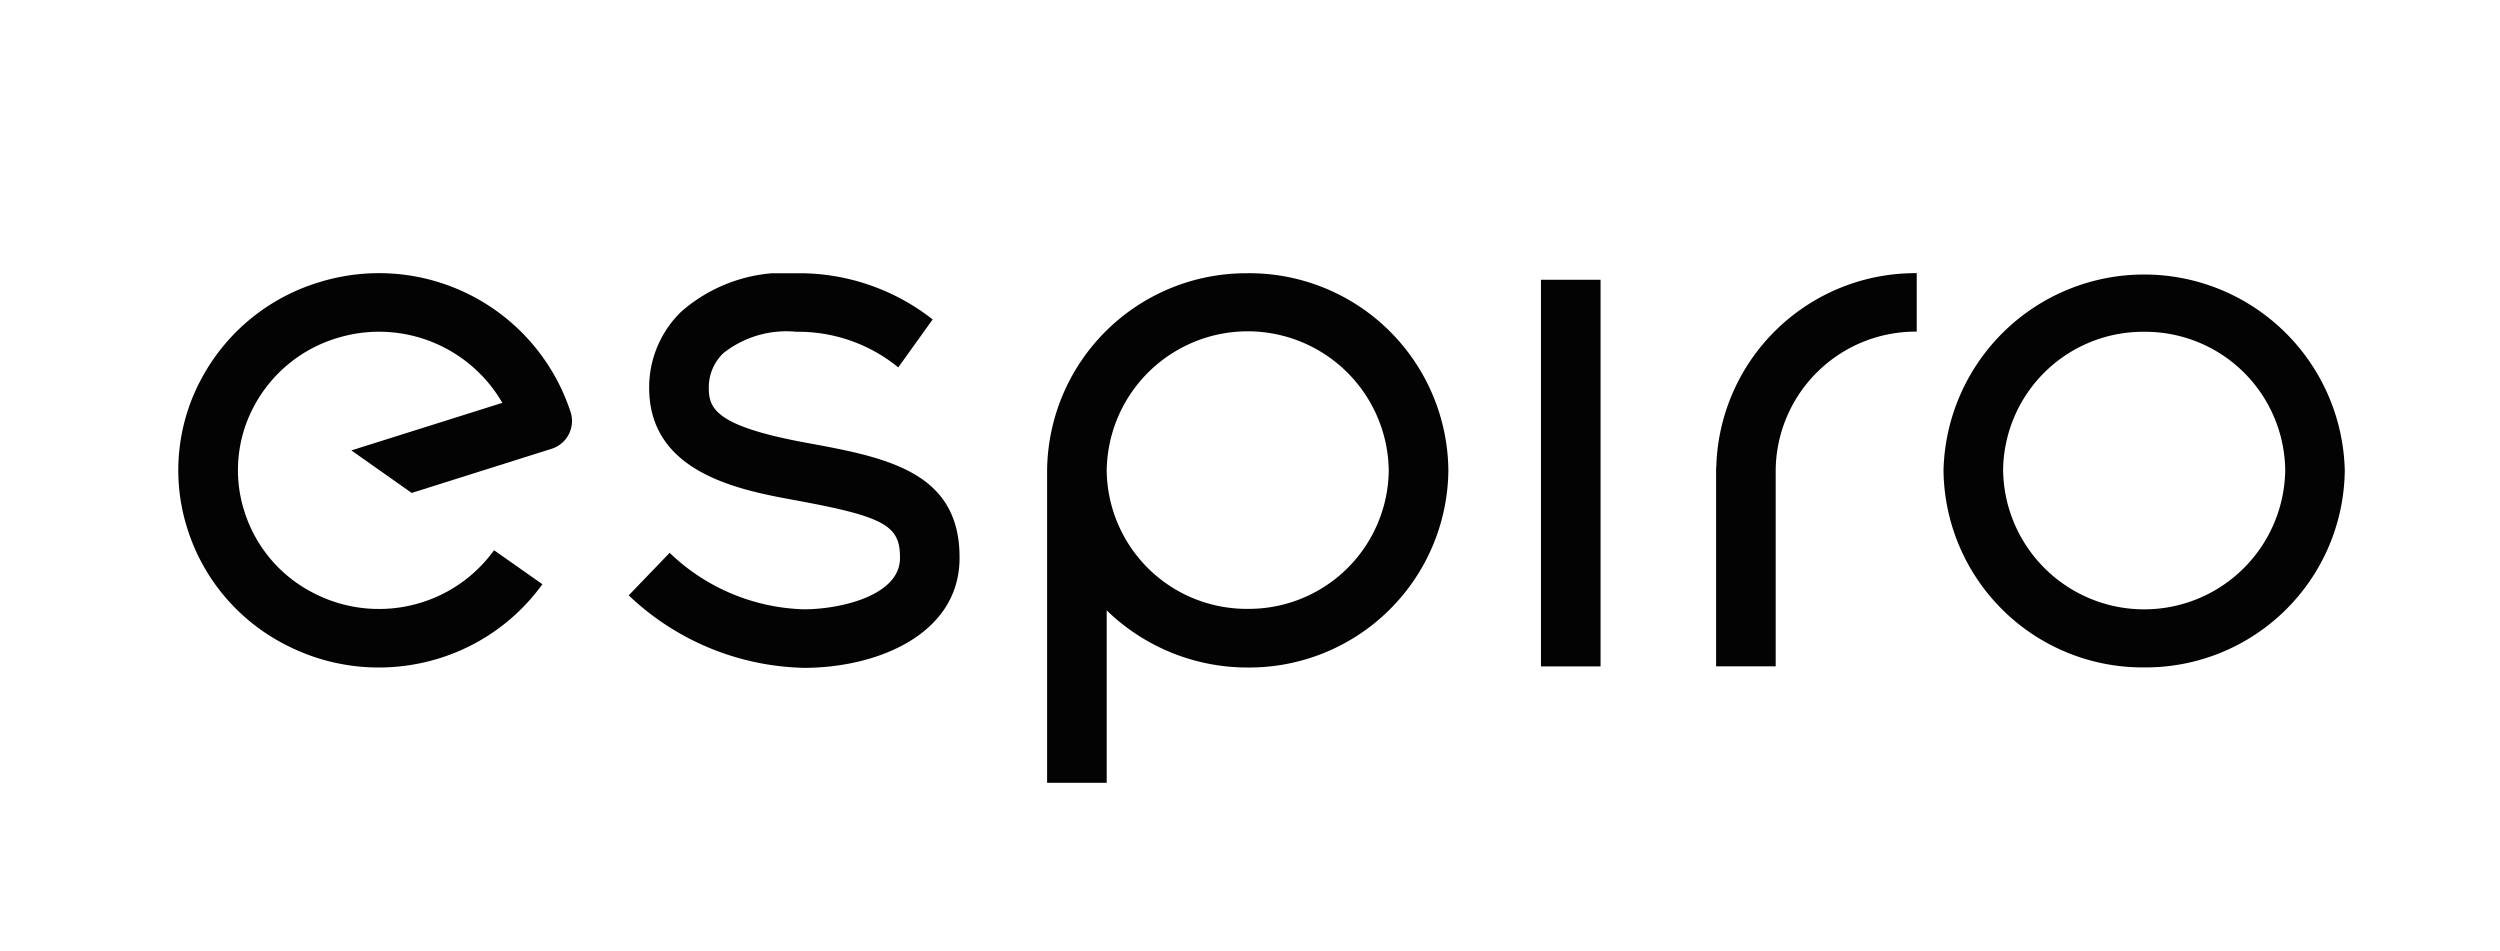
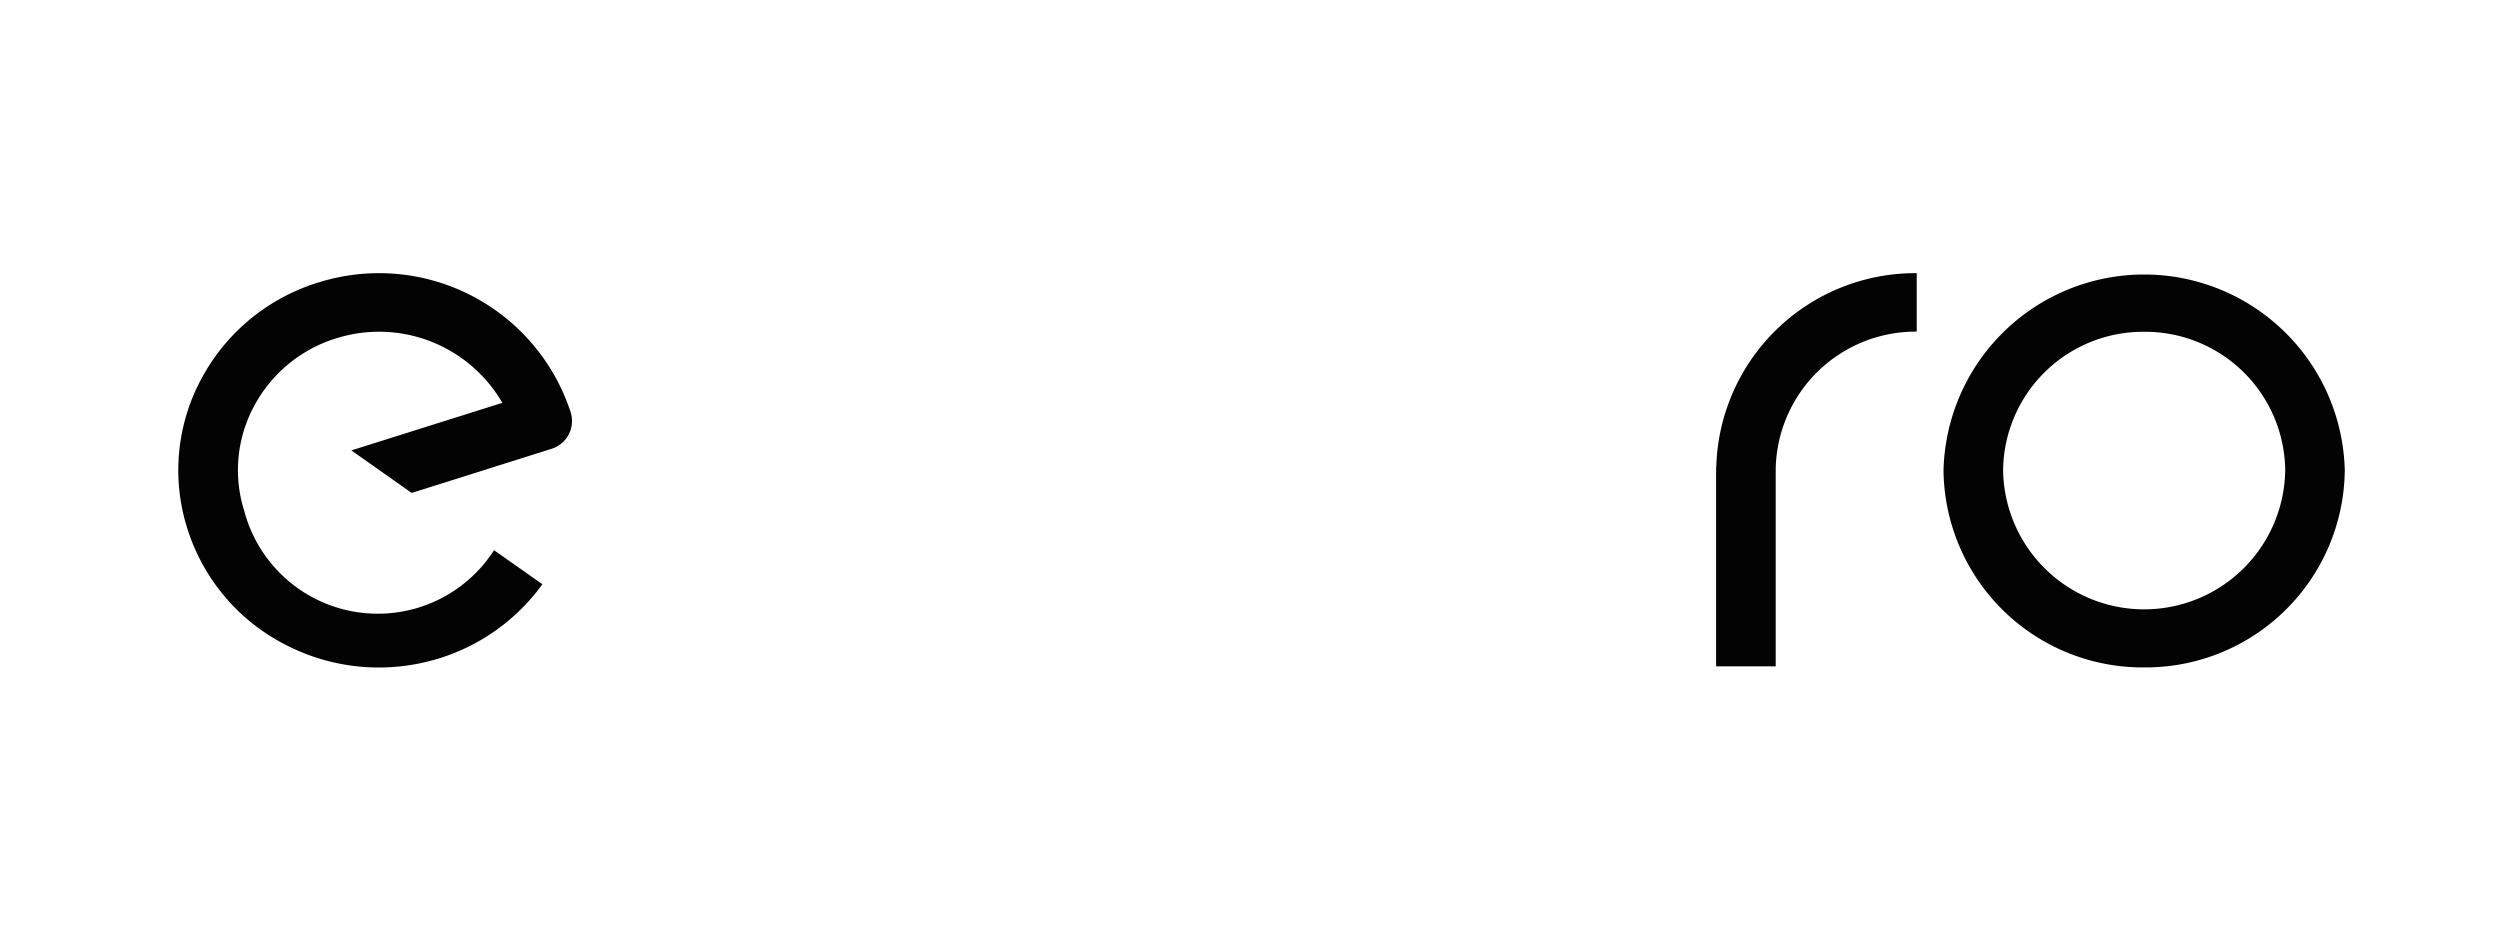
<svg xmlns="http://www.w3.org/2000/svg" width="84.108" height="32" viewBox="0 0 84.108 32">
  <defs>
    <style>.a{fill:#030303;}.b{clip-path:url(#a);}.c{fill:none;}</style>
    <clipPath id="a">
      <rect class="a" width="72.888" height="17.142" transform="translate(0 0)" />
    </clipPath>
  </defs>
  <g transform="translate(6 9.193)">
    <g class="b">
      <path class="a" d="M240.987,1.97a4.708,4.708,0,0,0-4.744,4.66,4.746,4.746,0,0,0,9.491,0,4.71,4.71,0,0,0-4.747-4.66m0,11.291a6.7,6.7,0,0,1-6.749-6.631,6.752,6.752,0,0,1,13.5,0,6.7,6.7,0,0,1-6.752,6.631" transform="translate(-174.852 0)" />
-       <path class="a" d="M122.035,11.292a4.708,4.708,0,0,1-4.744-4.661,4.745,4.745,0,0,1,9.489,0,4.709,4.709,0,0,1-4.745,4.661m0-11.291a6.7,6.7,0,0,0-6.749,6.631V17.143h2.005v-5.8a6.789,6.789,0,0,0,4.744,1.922,6.7,6.7,0,0,0,6.751-6.631A6.7,6.7,0,0,0,122.035,0" transform="translate(-86.058 -0.001)" />
-       <rect class="a" width="2.005" height="13.008" transform="translate(45.843 0.219)" />
-       <path class="a" d="M65.651,13.276a8.827,8.827,0,0,1-5.887-2.438l1.377-1.431a6.79,6.79,0,0,0,4.51,1.9c1.24,0,3.217-.461,3.239-1.7.019-1.12-.508-1.414-3.521-1.969-1.839-.338-4.917-.9-4.917-3.781a3.545,3.545,0,0,1,1.087-2.571A5.291,5.291,0,0,1,65.439,0,7.275,7.275,0,0,1,70.021,1.58a.233.233,0,0,0-.033-.023l-1.154,1.61c-.018-.012-.053-.039-.106-.082A5.319,5.319,0,0,0,65.407,1.97a3.422,3.422,0,0,0-2.461.721,1.591,1.591,0,0,0-.488,1.168c0,.7.241,1.286,3.28,1.845,2.678.493,5.206.959,5.156,3.937-.043,2.5-2.746,3.636-5.243,3.636" transform="translate(-44.612 -0.001)" />
      <path class="a" d="M204.063,6.528h-.006v6.7h2.005v-6.6a4.708,4.708,0,0,1,4.745-4.661V0a6.7,6.7,0,0,0-6.744,6.524" transform="translate(-152.322 -0.003)" />
-       <path class="a" d="M13.2,4.68A6.782,6.782,0,0,0,4.766.294,6.682,6.682,0,0,0,.787,3.529,6.48,6.48,0,0,0,.3,8.581a6.606,6.606,0,0,0,3.292,3.91,6.8,6.8,0,0,0,3.381.769,6.885,6.885,0,0,0,1.763-.292,6.745,6.745,0,0,0,3.512-2.506L10.621,9.318a4.737,4.737,0,0,1-2.473,1.768,4.787,4.787,0,0,1-3.615-.335A4.648,4.648,0,0,1,2.218,8a4.551,4.551,0,0,1,.341-3.551,4.7,4.7,0,0,1,2.8-2.274A4.791,4.791,0,0,1,10.9,4.36l-5.079,1.6L7.851,7.391l4.7-1.483A.981.981,0,0,0,13.2,4.68" transform="translate(0 0)" />
+       <path class="a" d="M13.2,4.68A6.782,6.782,0,0,0,4.766.294,6.682,6.682,0,0,0,.787,3.529,6.48,6.48,0,0,0,.3,8.581a6.606,6.606,0,0,0,3.292,3.91,6.8,6.8,0,0,0,3.381.769,6.885,6.885,0,0,0,1.763-.292,6.745,6.745,0,0,0,3.512-2.506L10.621,9.318A4.648,4.648,0,0,1,2.218,8a4.551,4.551,0,0,1,.341-3.551,4.7,4.7,0,0,1,2.8-2.274A4.791,4.791,0,0,1,10.9,4.36l-5.079,1.6L7.851,7.391l4.7-1.483A.981.981,0,0,0,13.2,4.68" transform="translate(0 0)" />
    </g>
  </g>
  <rect class="c" width="84.108" height="32" />
</svg>